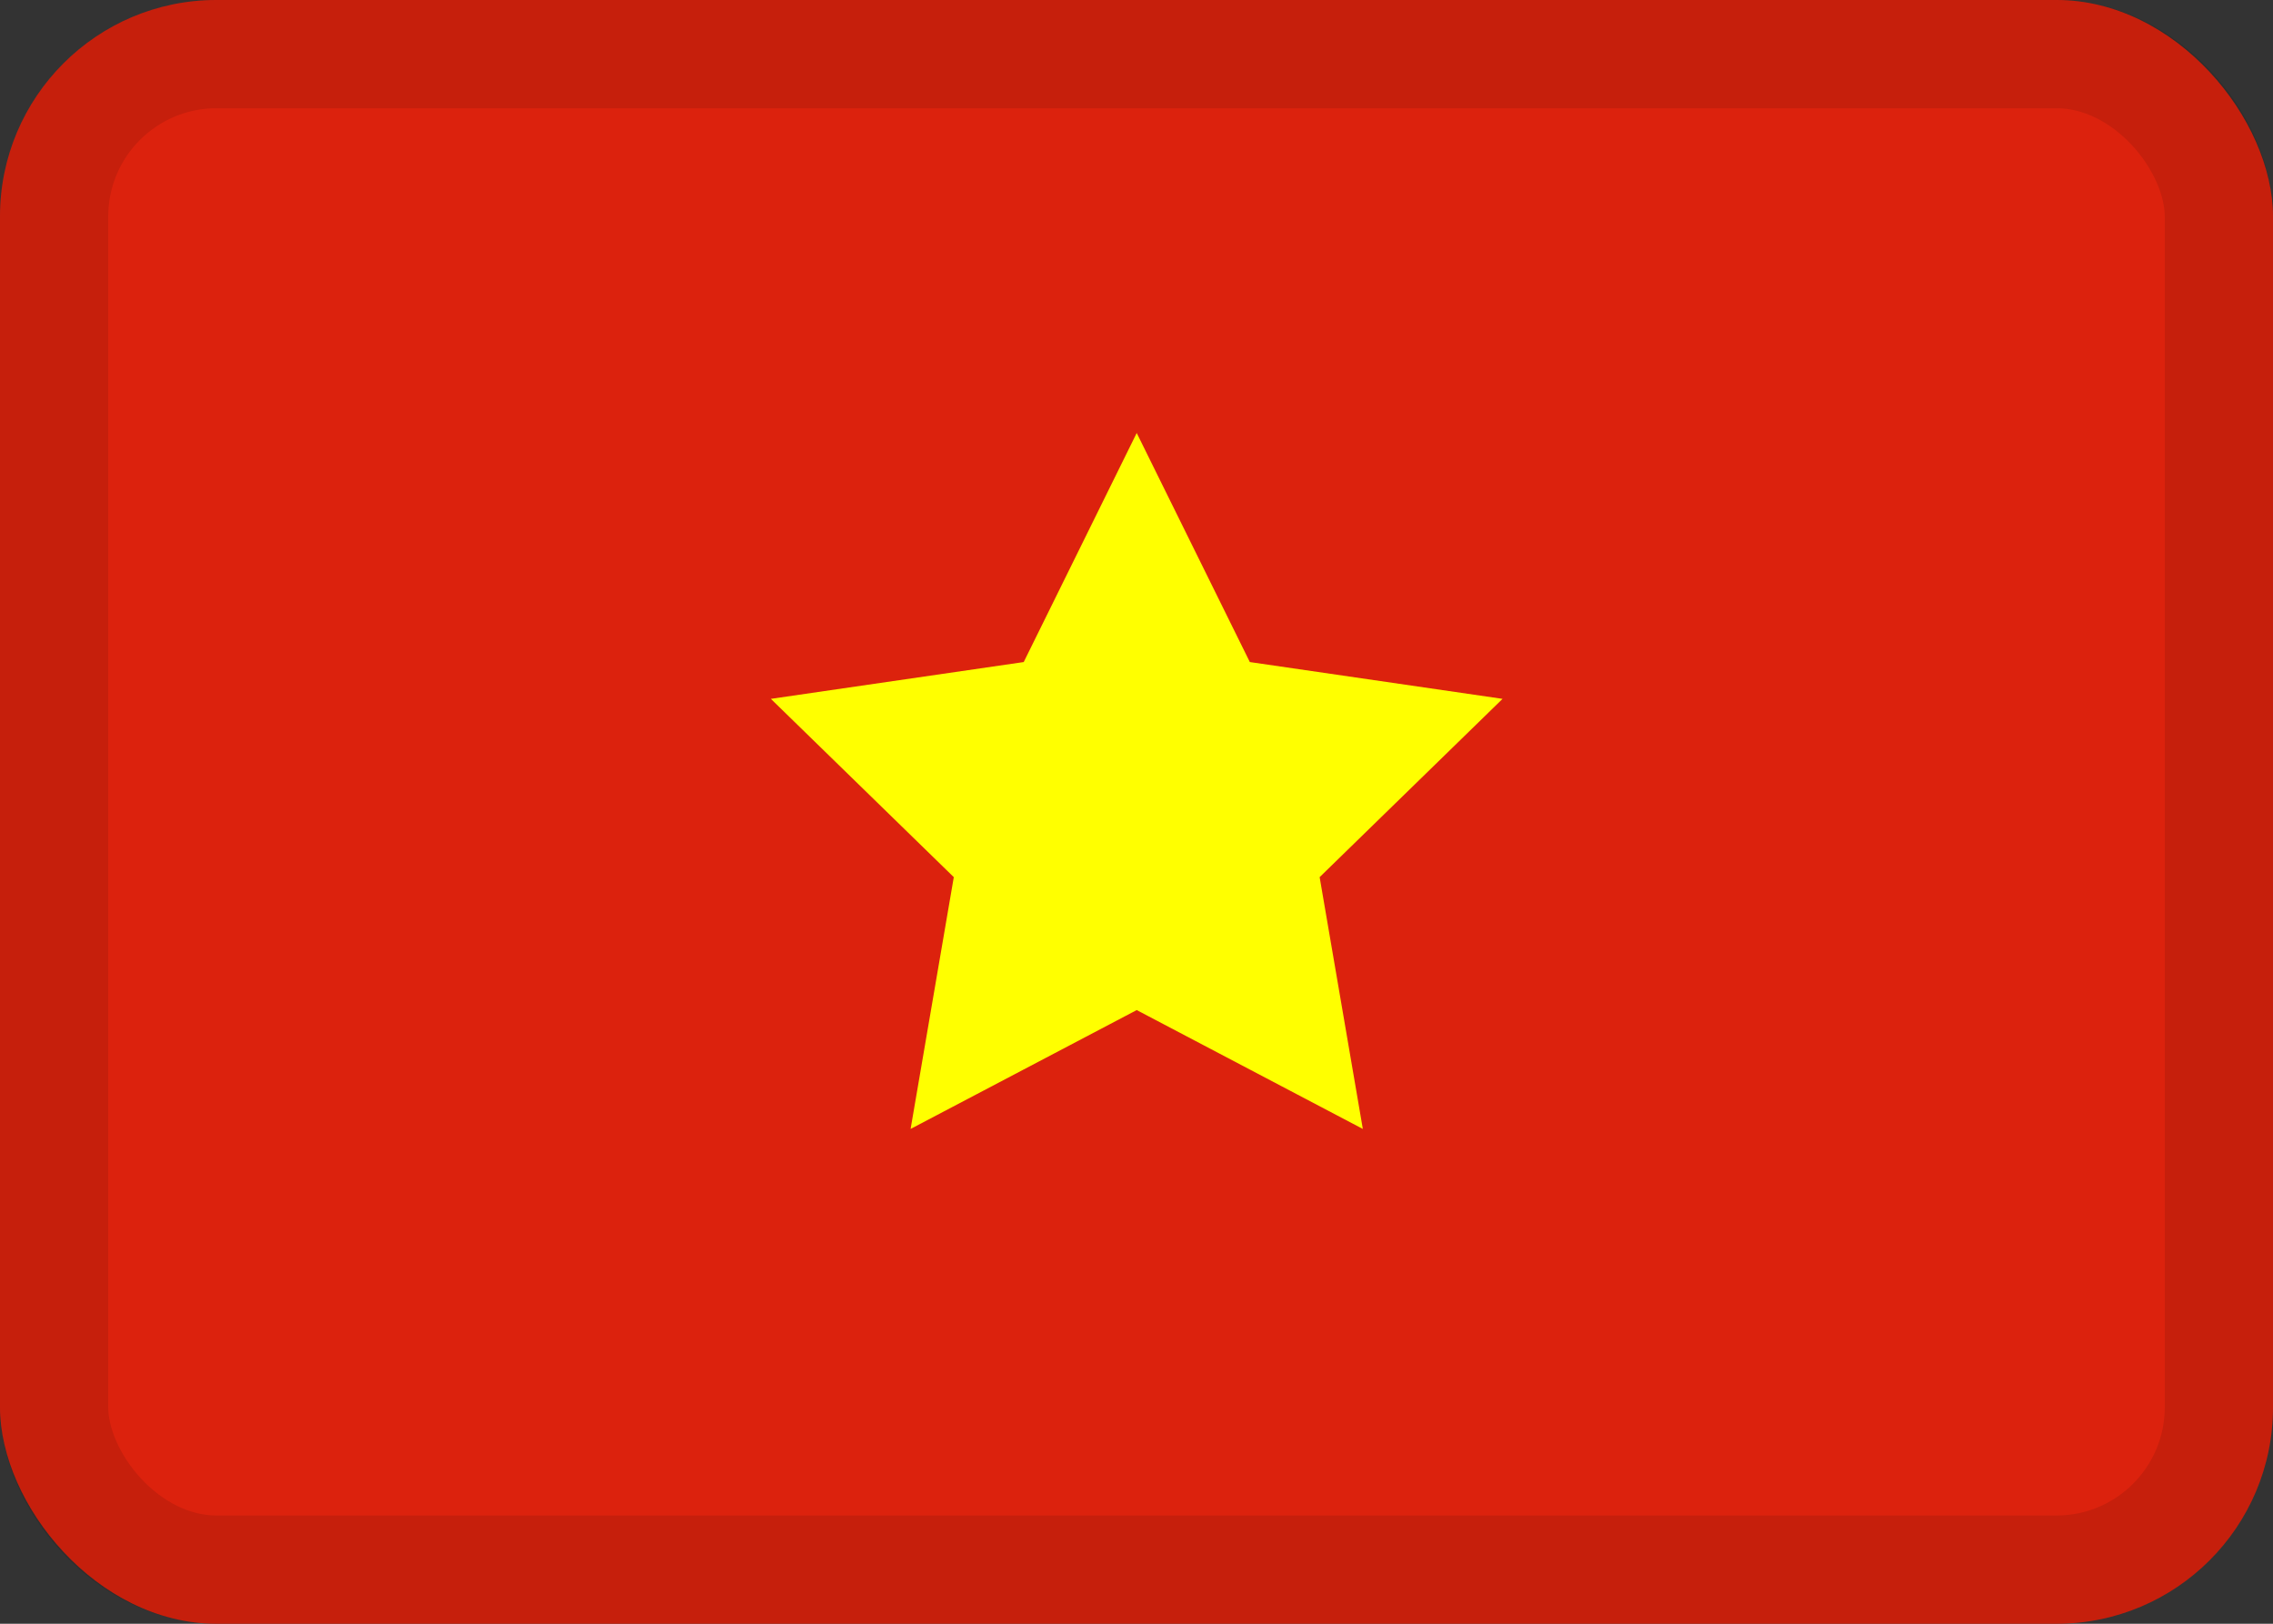
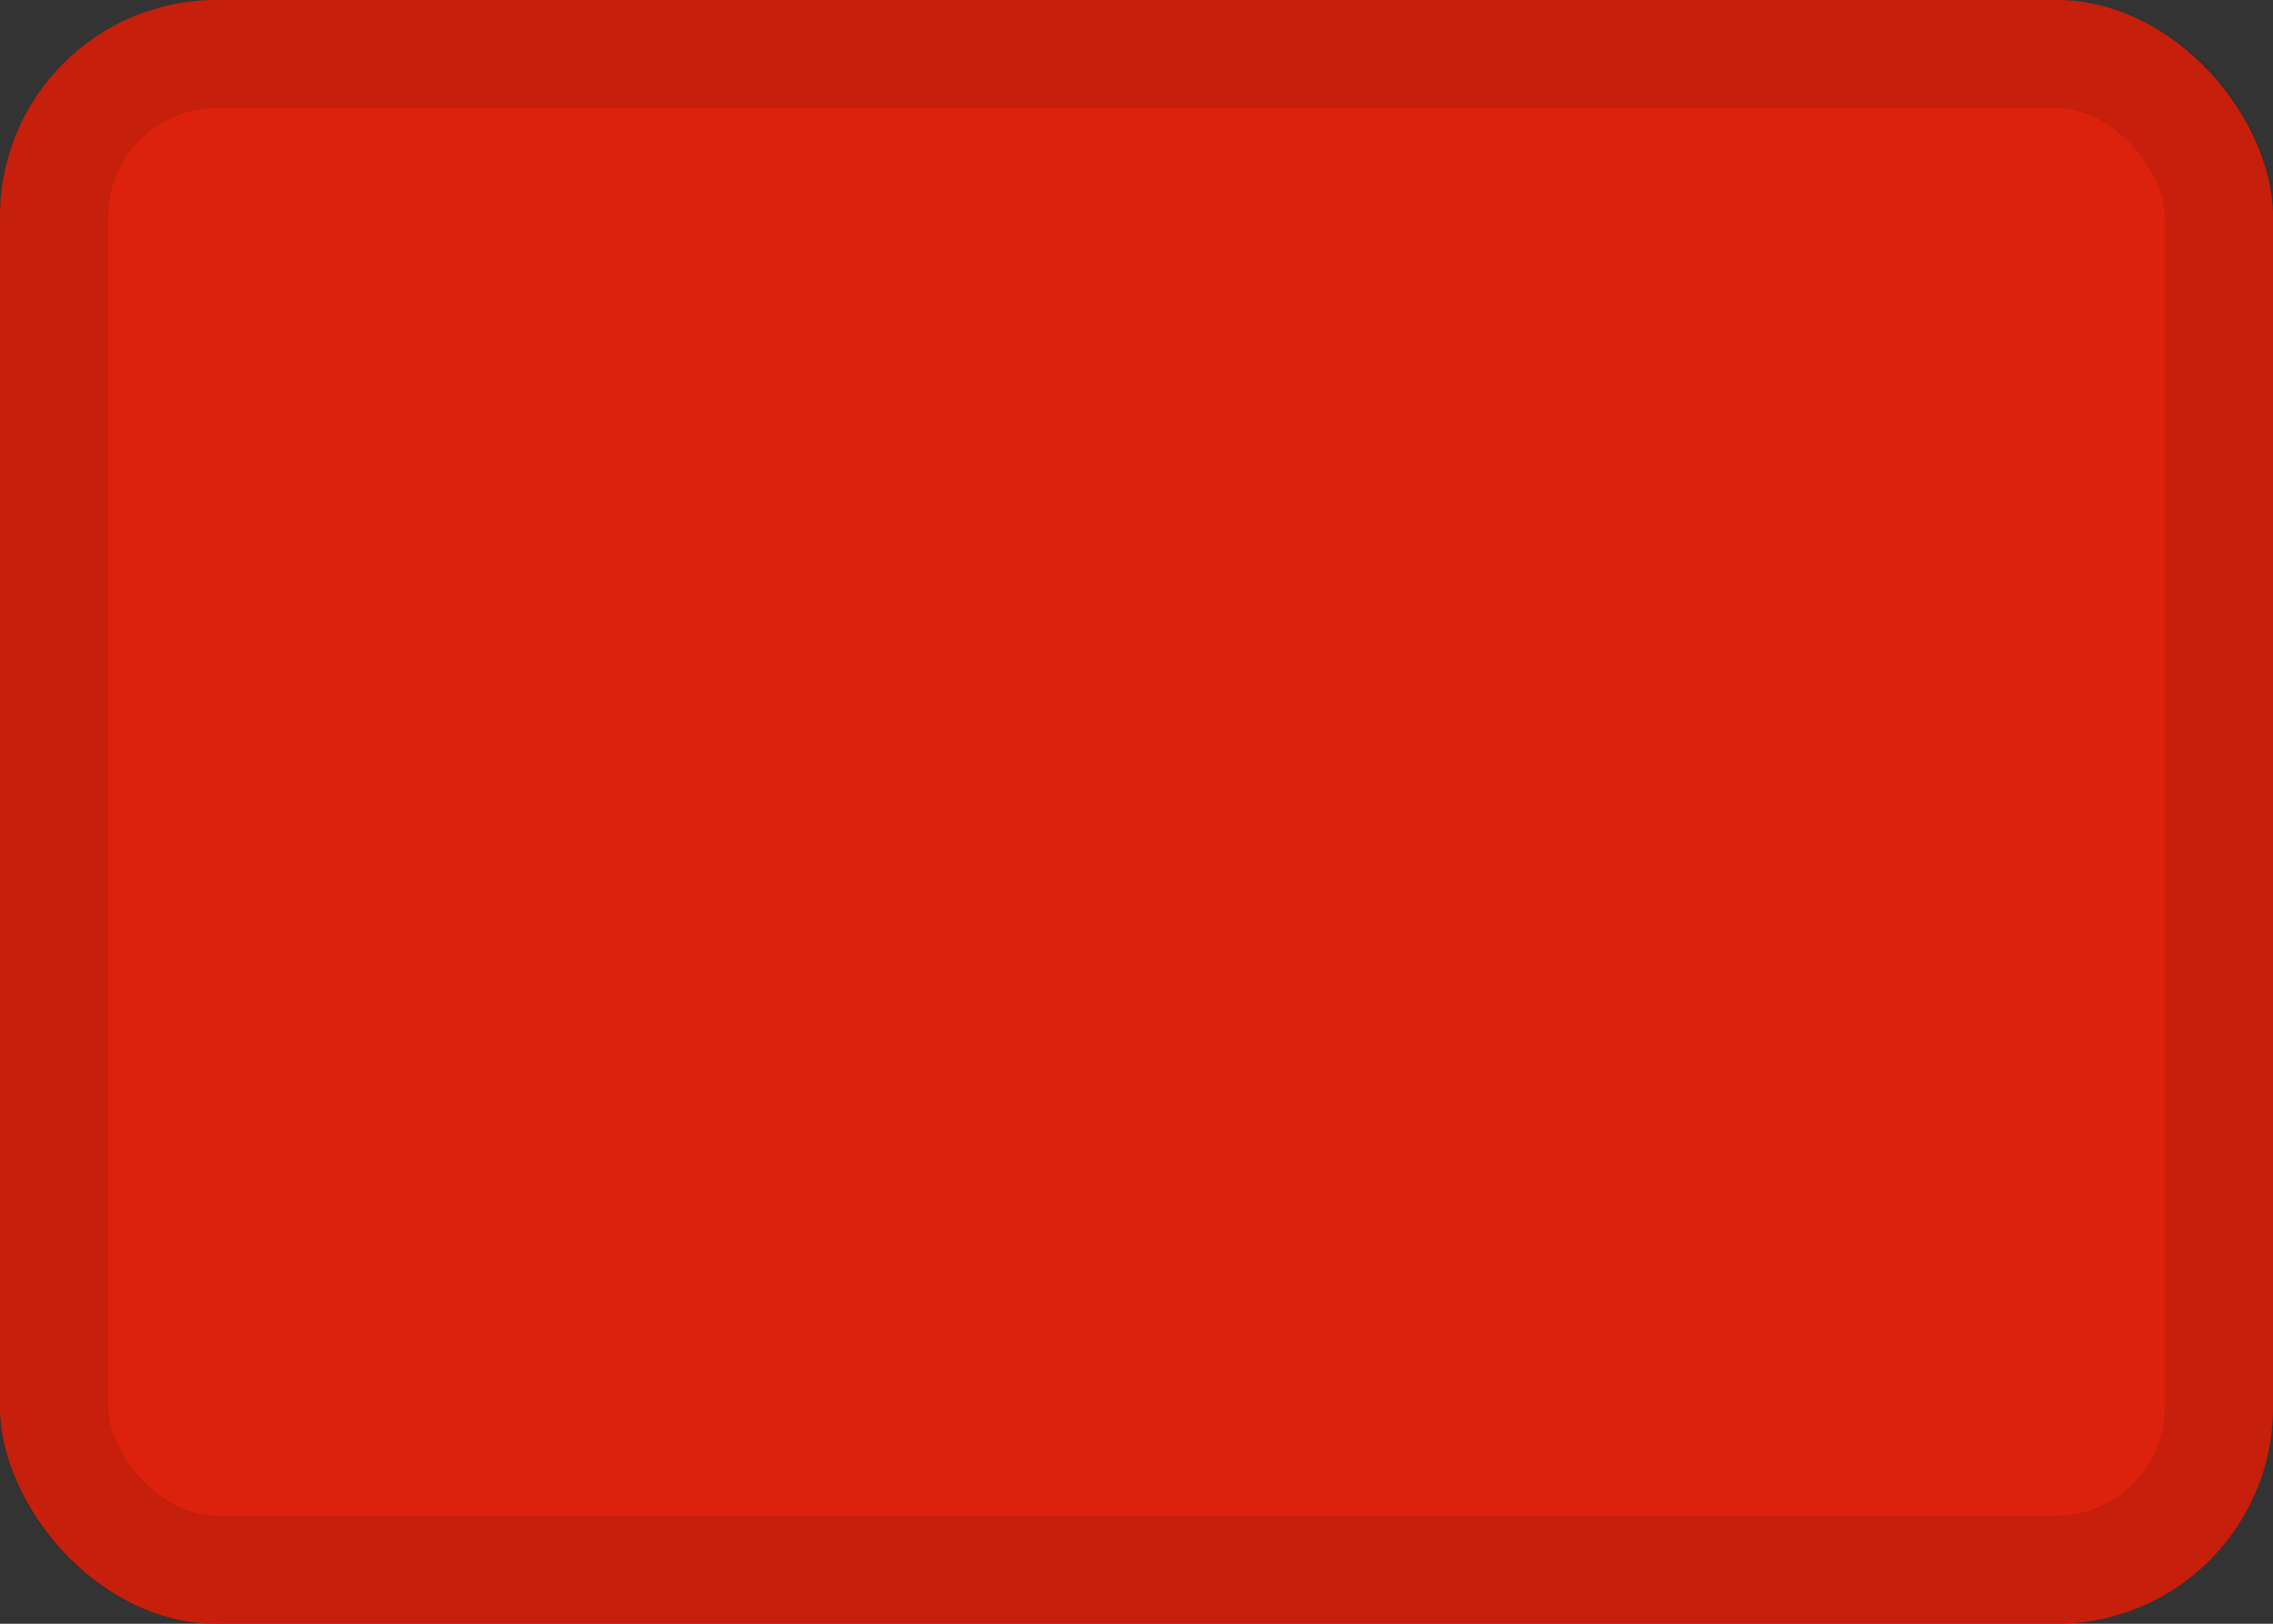
<svg xmlns="http://www.w3.org/2000/svg" xmlns:xlink="http://www.w3.org/1999/xlink" width="21px" height="15px" viewBox="0 0 21 15" version="1.1">
  <rect x="0" y="0" width="21" height="15" fill="#333333" stroke="none" />
  <title>VN</title>
  <desc>Created with Sketch.</desc>
  <defs>
    <rect id="path-1" x="0" y="0" width="21" height="15" rx="2" />
    <rect id="path-3" x="0.5" y="0.5" width="20" height="14" rx="1.5" />
  </defs>
  <g id="🏁Flags-by-Luc-Chaissac" stroke="none" stroke-width="1" fill="none" fill-rule="evenodd">
    <g id="Flags-ordered-by-ISO-3166-1-alpha-2" transform="translate(-164, -1249)">
      <g id="VN" transform="translate(164, 1249)">
        <mask id="mask-2" fill="white">
          <use xlink:href="#path-1" />
        </mask>
        <use id="background" fill="#DC220D" xlink:href="#path-1" />
-         <polygon id="symbol" fill="#FFFF00" mask="url(#mask-2)" points="10.502 9.331 8.413 10.429 8.812 8.103 7.122 6.456 9.458 6.116 10.502 4 11.547 6.116 13.882 6.456 12.192 8.103 12.591 10.429" />
        <mask id="mask-4" fill="white">
          <use xlink:href="#path-3" />
        </mask>
        <use id="overlay" stroke-opacity="0.1" stroke="#000000" fill-opacity="0" fill="#FFFFFF" xlink:href="#path-3" />
      </g>
    </g>
  </g>
</svg>